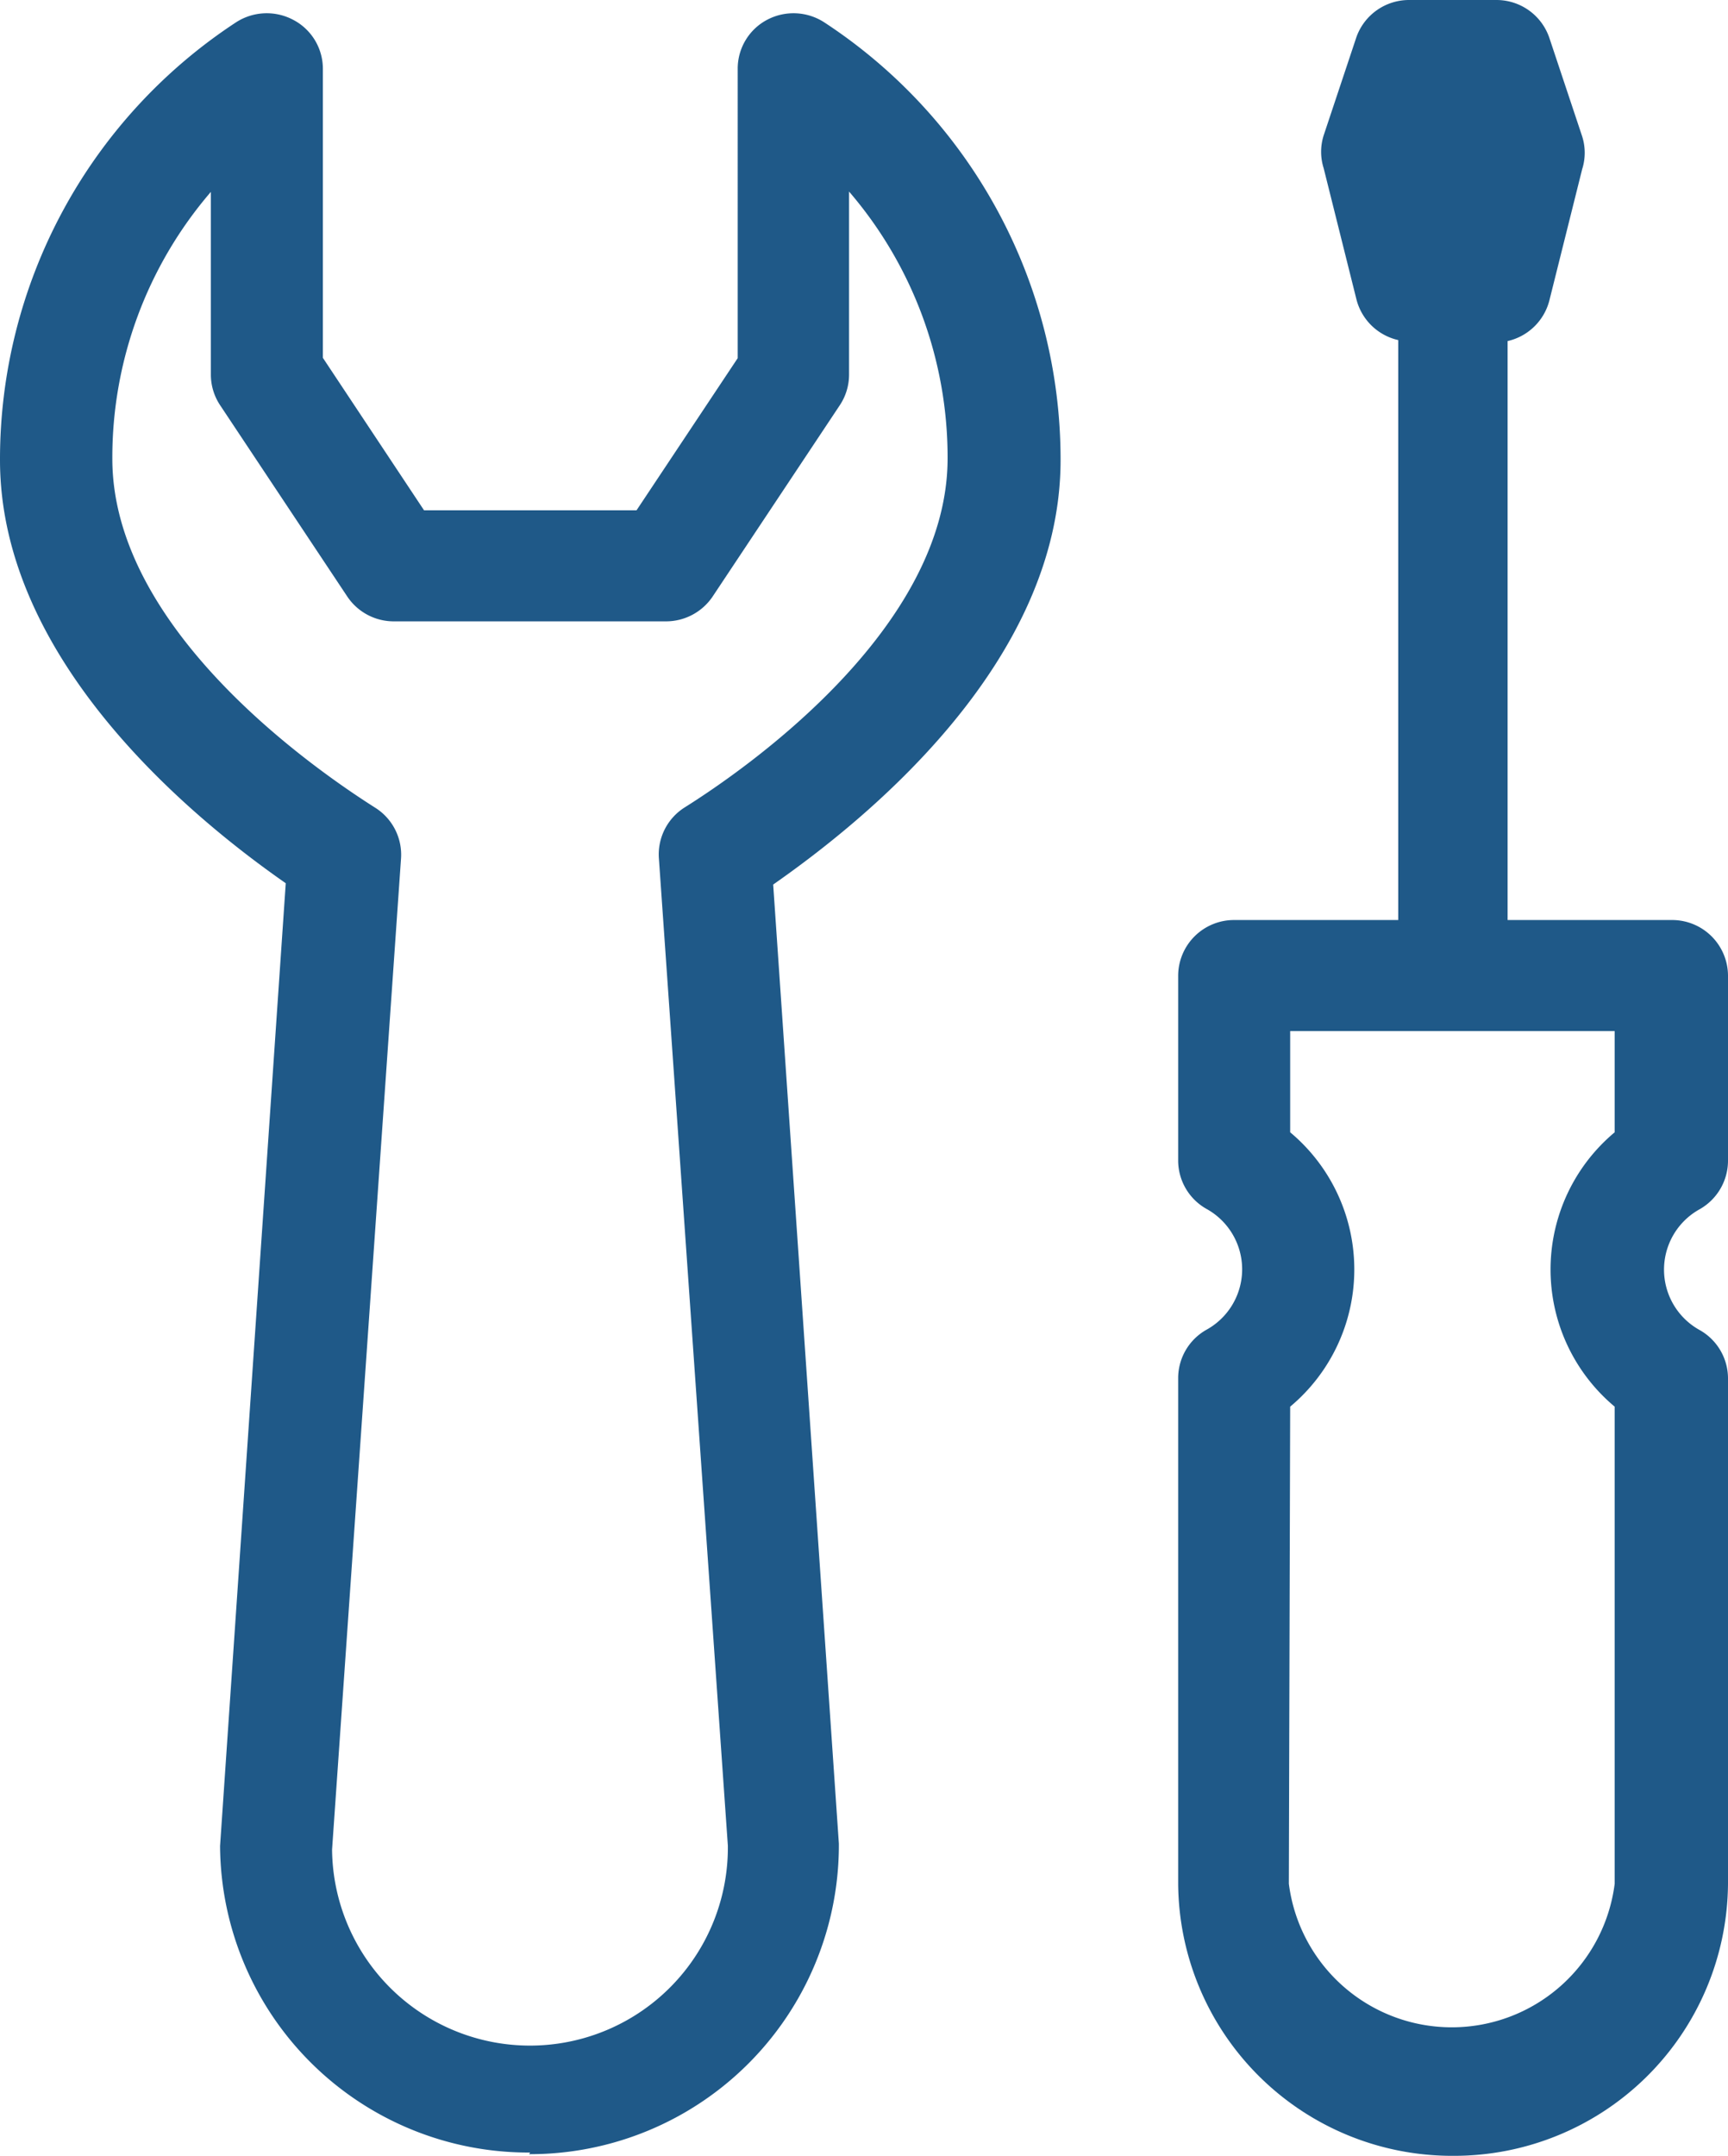
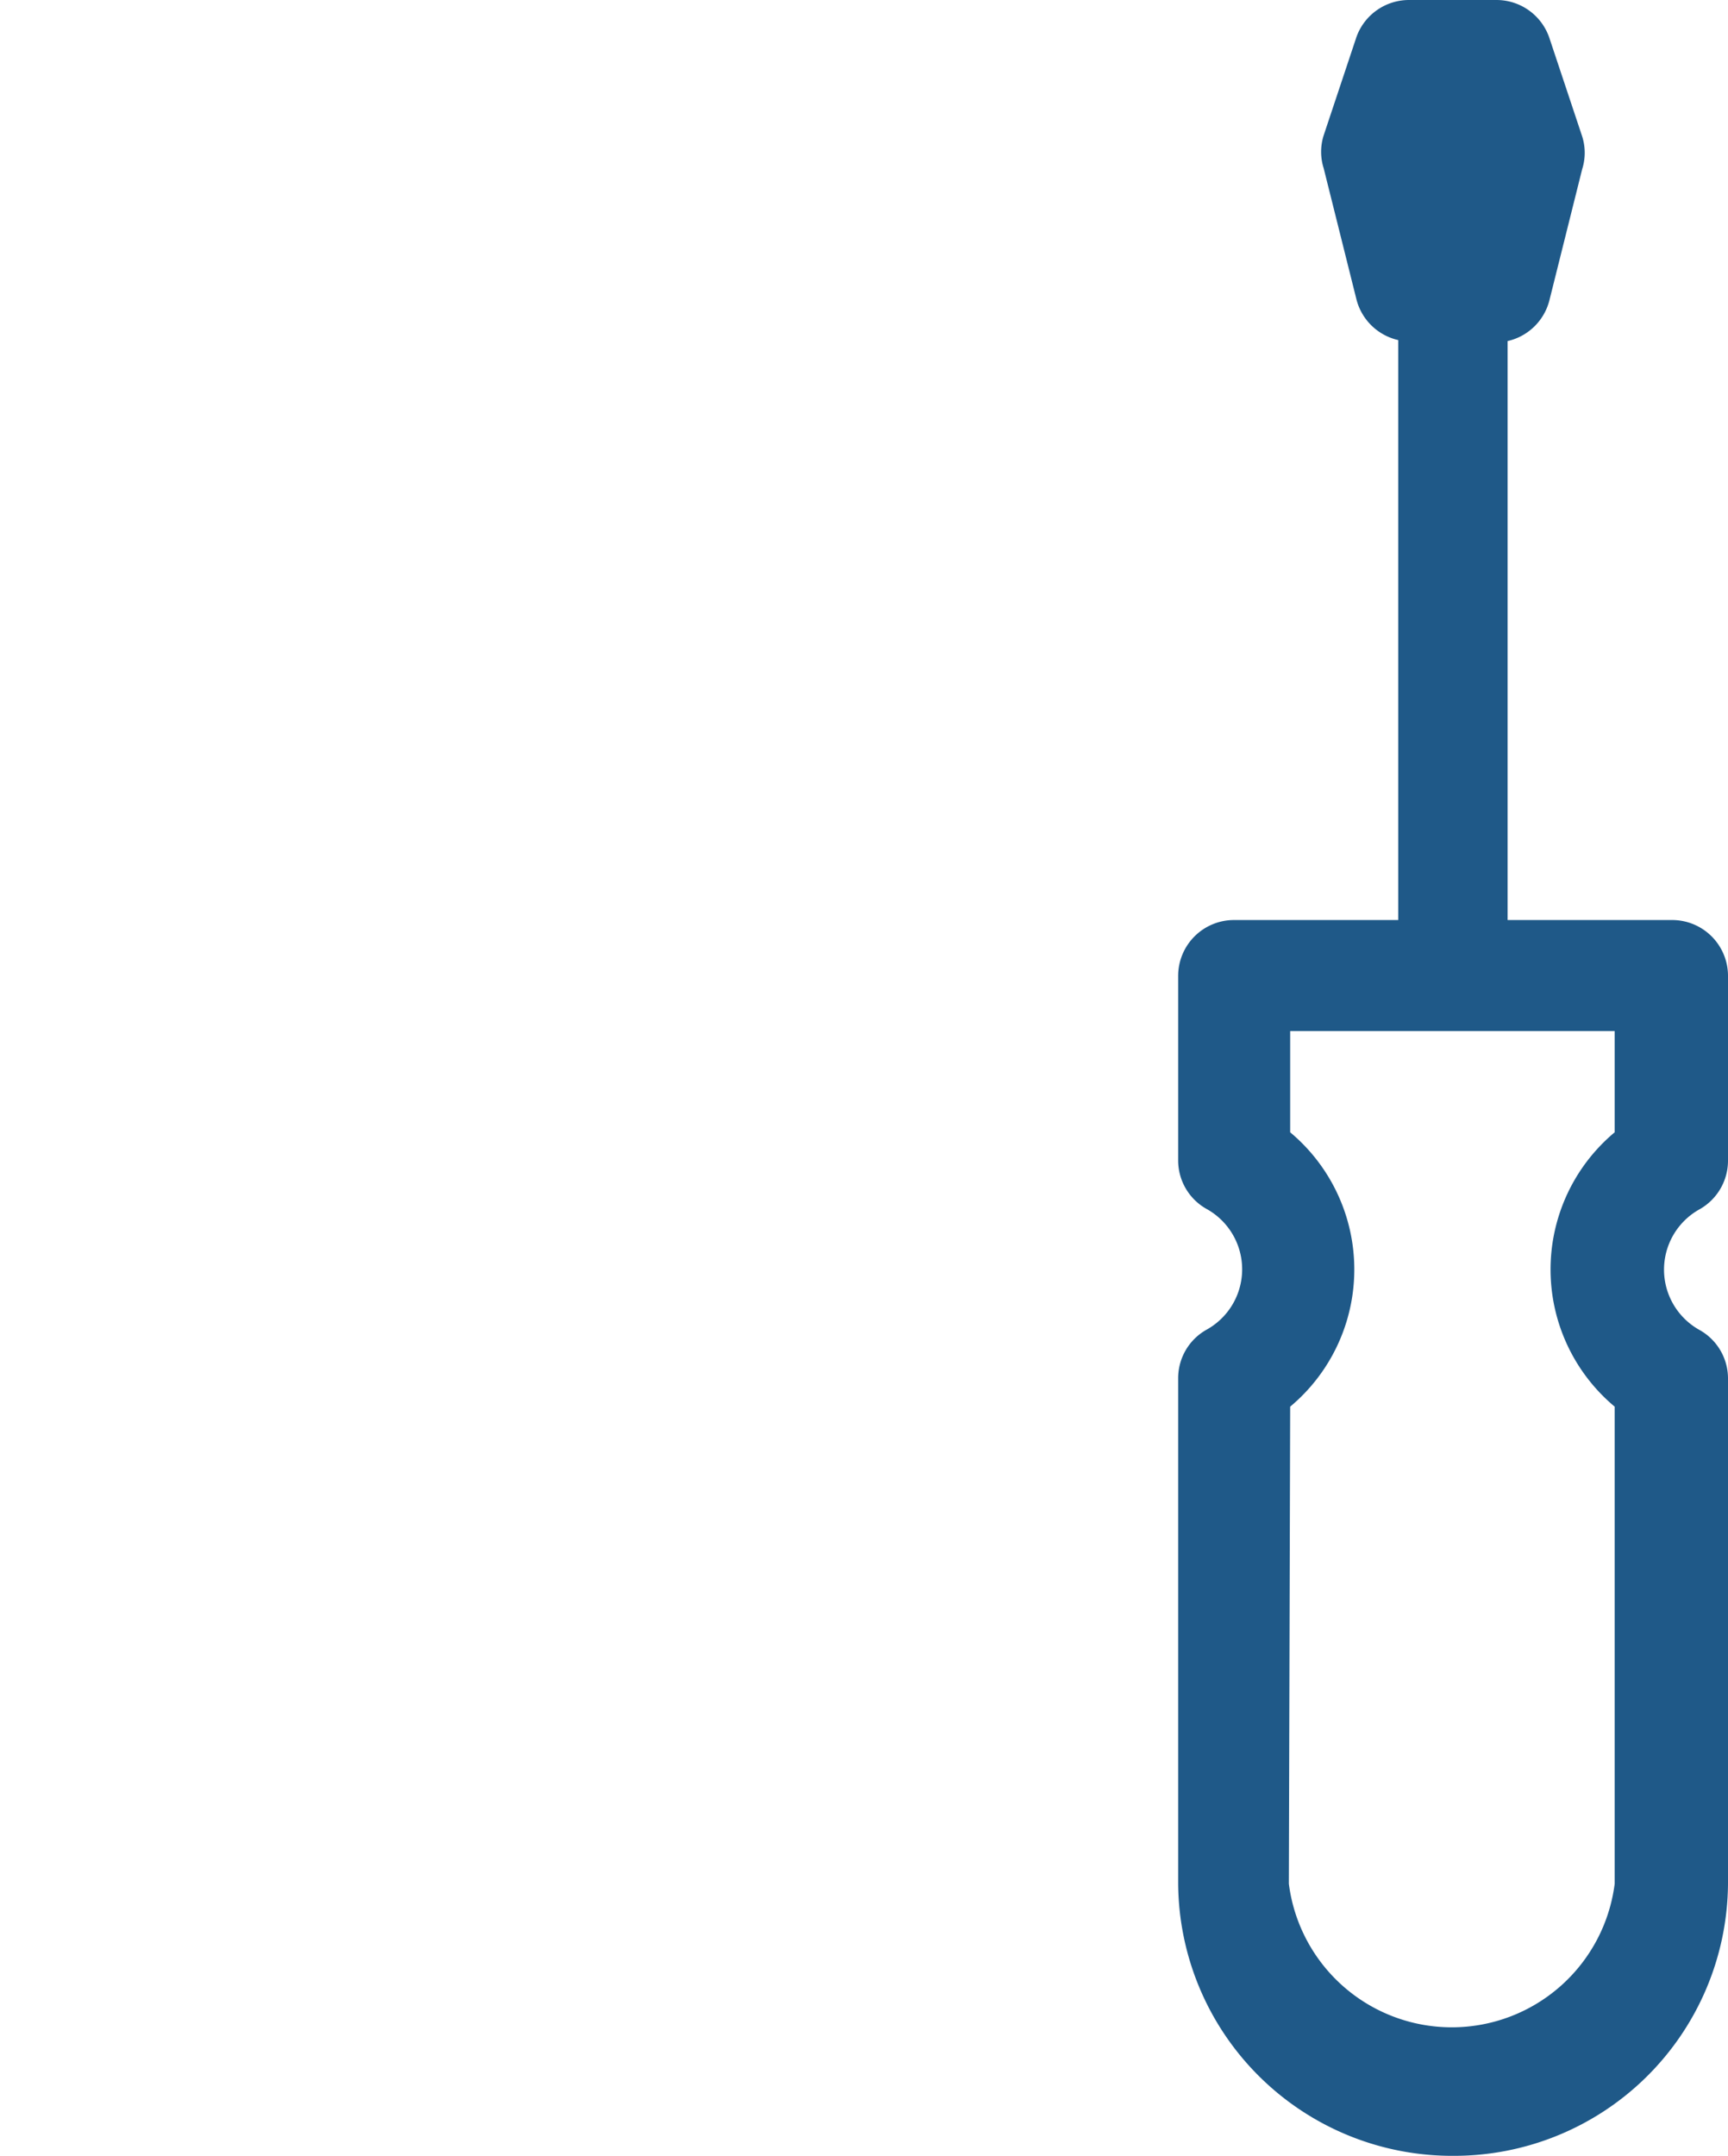
<svg xmlns="http://www.w3.org/2000/svg" viewBox="0 0 52.61 65.61">
  <defs>
    <style>.cls-1{fill:#1f5988;}</style>
  </defs>
  <title>icon-muhely</title>
  <g id="Layer_2" data-name="Layer 2">
    <g id="Layer_1-2" data-name="Layer 1">
      <path class="cls-1" d="M44.24,65.61a8.34,8.34,0,0,1-8.37-8.28V41.94a1.69,1.69,0,0,1,.86-1.47,2.1,2.1,0,0,0,0-3.68,1.69,1.69,0,0,1-.86-1.47V29.69A1.7,1.7,0,0,1,37.57,28h5V10.35a1.7,1.7,0,0,1-1.27-1.23l-1-4a1.65,1.65,0,0,1,0-1l1-3A1.7,1.7,0,0,1,42.91,0h2.65a1.7,1.7,0,0,1,1.61,1.15l1,3a1.65,1.65,0,0,1,0,1l-1,4a1.7,1.7,0,0,1-1.27,1.23V28h5a1.7,1.7,0,0,1,1.71,1.69v5.64a1.7,1.7,0,0,1-.86,1.47,2.1,2.1,0,0,0,0,3.68,1.69,1.69,0,0,1,.86,1.47V57.33A8.34,8.34,0,0,1,44.24,65.61Zm-5-8.28a5,5,0,0,0,9.92,0V42.81a5.44,5.44,0,0,1,0-8.35V31.38H39.28v3.08a5.44,5.44,0,0,1,0,8.35Z" />
-       <path class="cls-1" d="M16.14,65.51a9.39,9.39,0,0,1-9.44-9.33l2-29.3C6,25,0,20.18,0,14A15.9,15.9,0,0,1,7.17.69,1.72,1.72,0,0,1,8.92.6a1.68,1.68,0,0,1,.91,1.49v8.8l3.08,4.64h6.47l3.08-4.63V2.09A1.68,1.68,0,0,1,23.36.6a1.72,1.72,0,0,1,1.75.09A15.9,15.9,0,0,1,32.29,14c0,6.21-6,11-8.75,12.92l2,29.19a9.41,9.41,0,0,1-9.43,9.45ZM6.42,5.84a12.39,12.39,0,0,0-3,8.12c0,5.19,6.14,9.44,8,10.62a1.69,1.69,0,0,1,.79,1.54l-2.1,30.17a6,6,0,0,0,12.05-.12l-2.1-30.05a1.69,1.69,0,0,1,.79-1.55c1.88-1.18,8-5.44,8-10.62a12.4,12.4,0,0,0-3-8.12V11.4a1.68,1.68,0,0,1-.28.93l-3.87,5.82a1.71,1.71,0,0,1-1.42.76H12a1.7,1.7,0,0,1-1.43-.76L6.7,12.33a1.68,1.68,0,0,1-.28-.93Z" />
    </g>
  </g>
</svg>